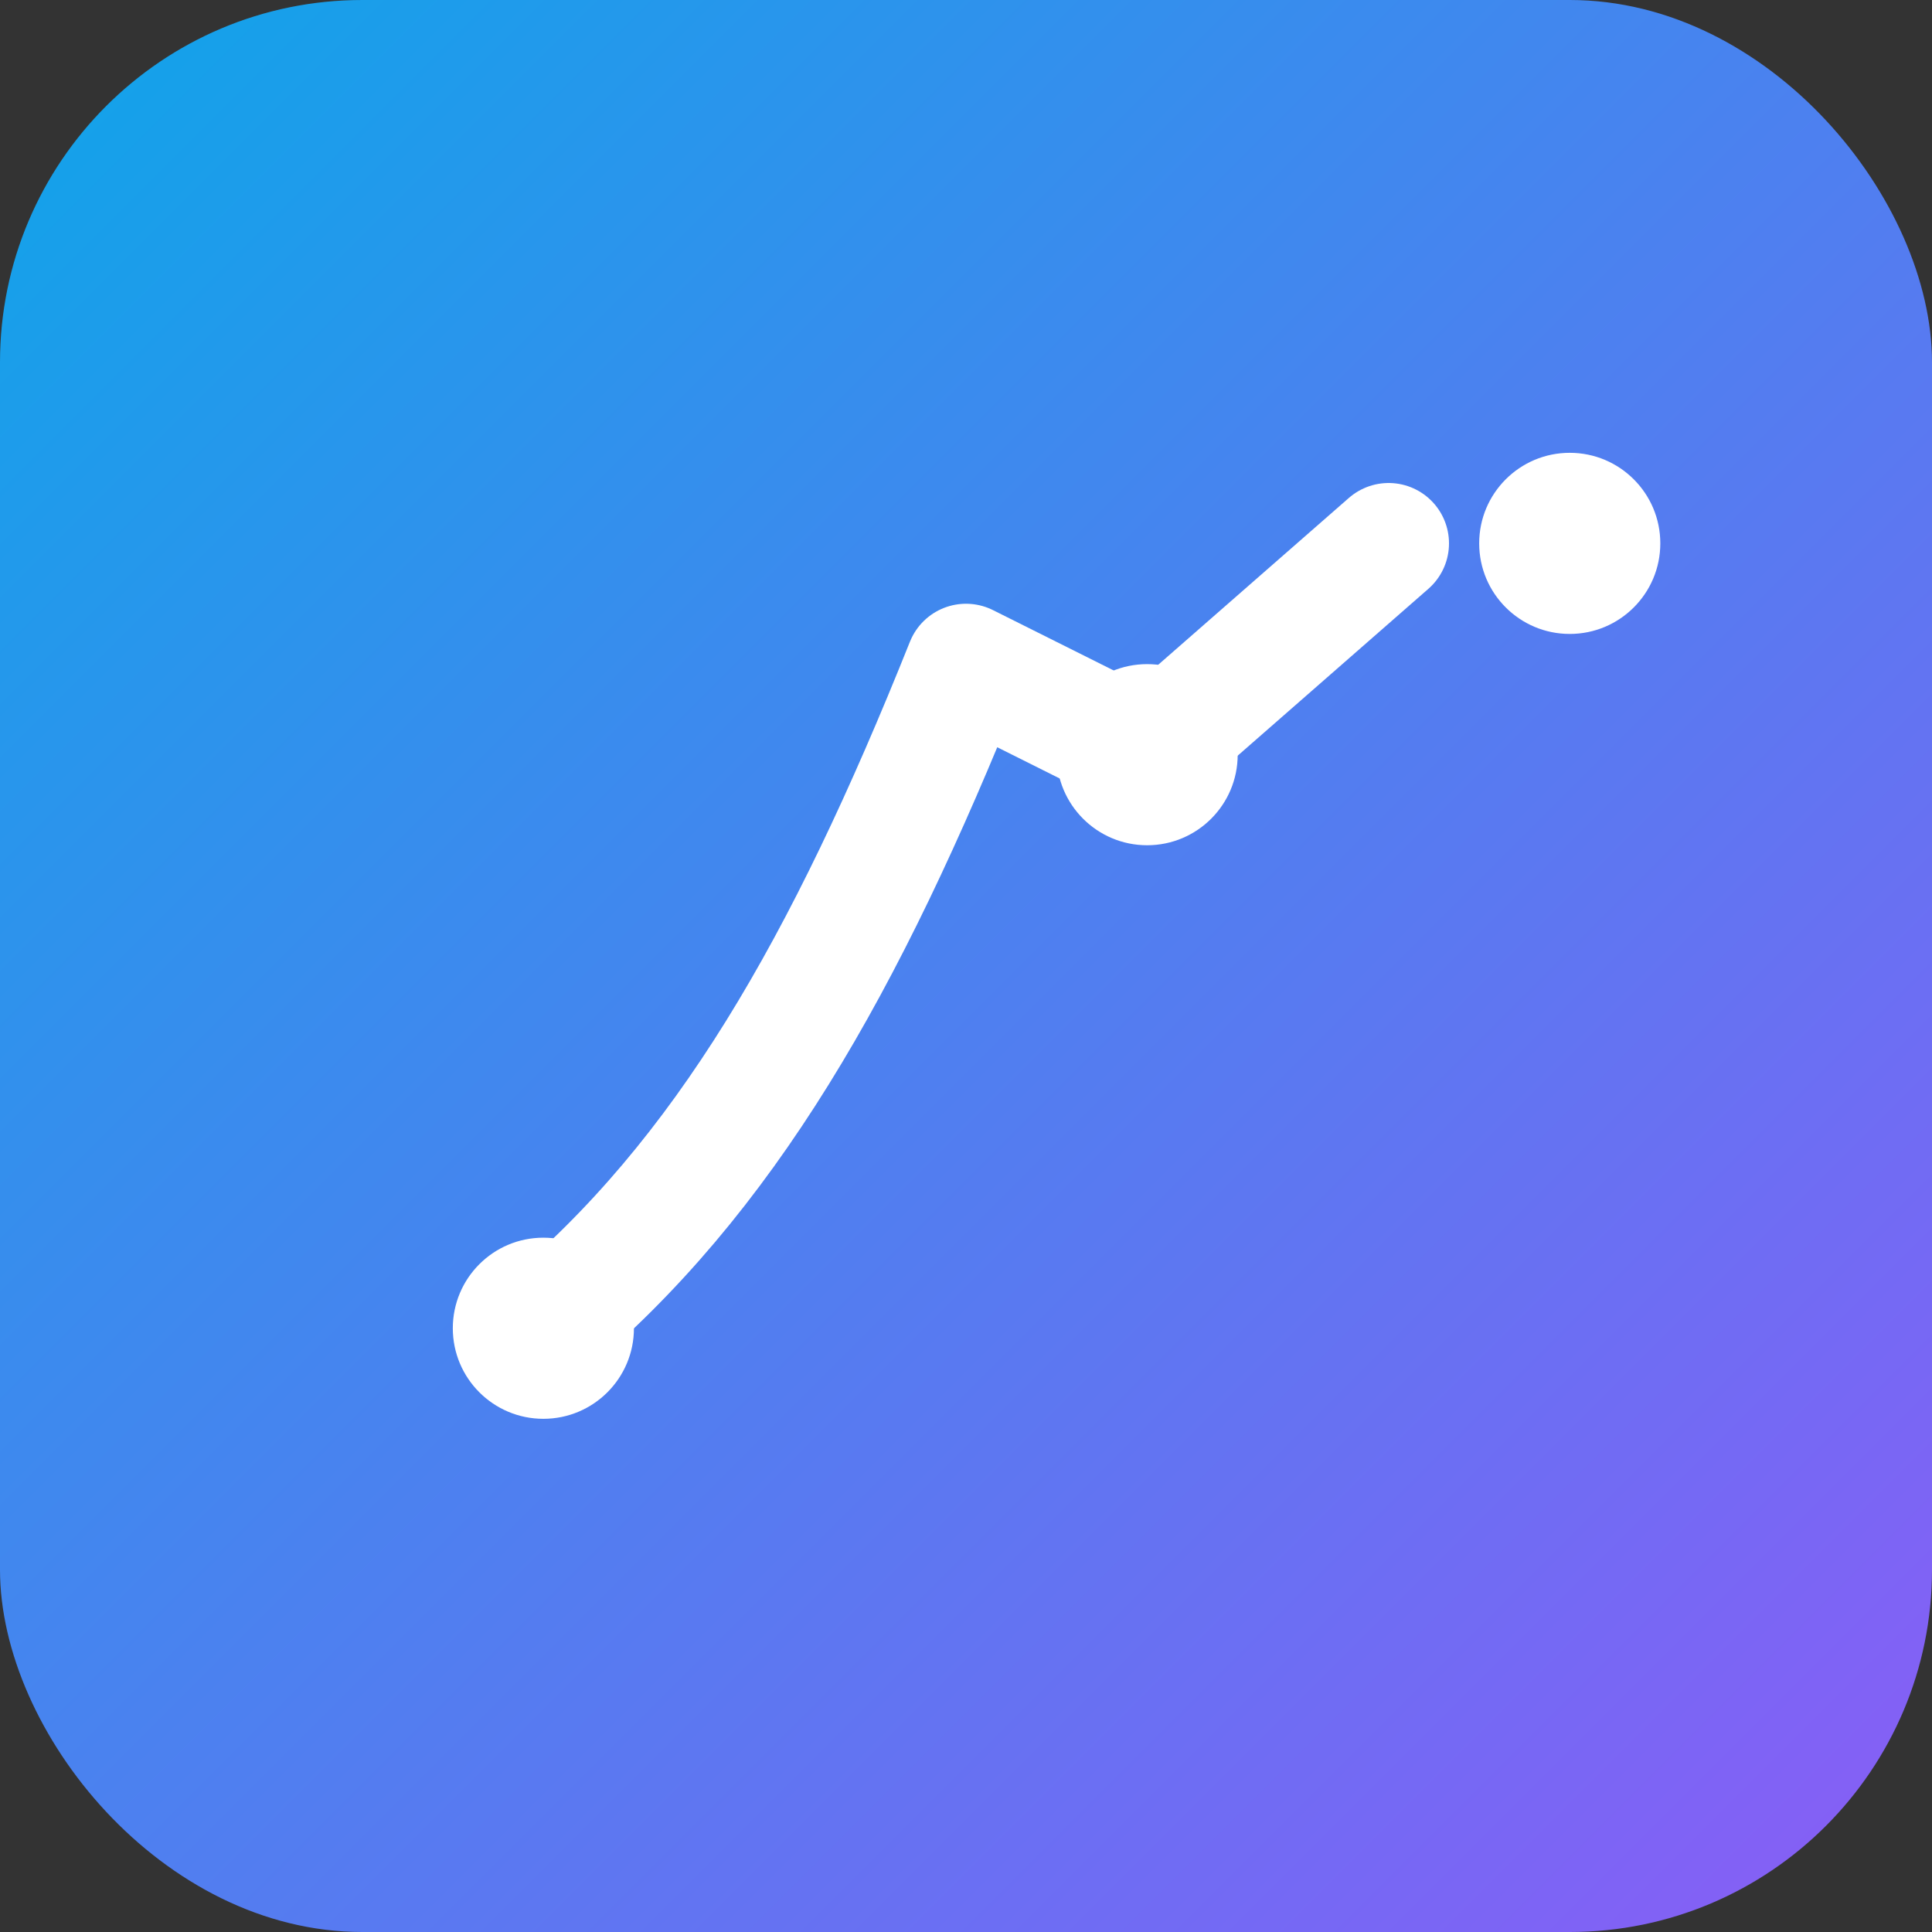
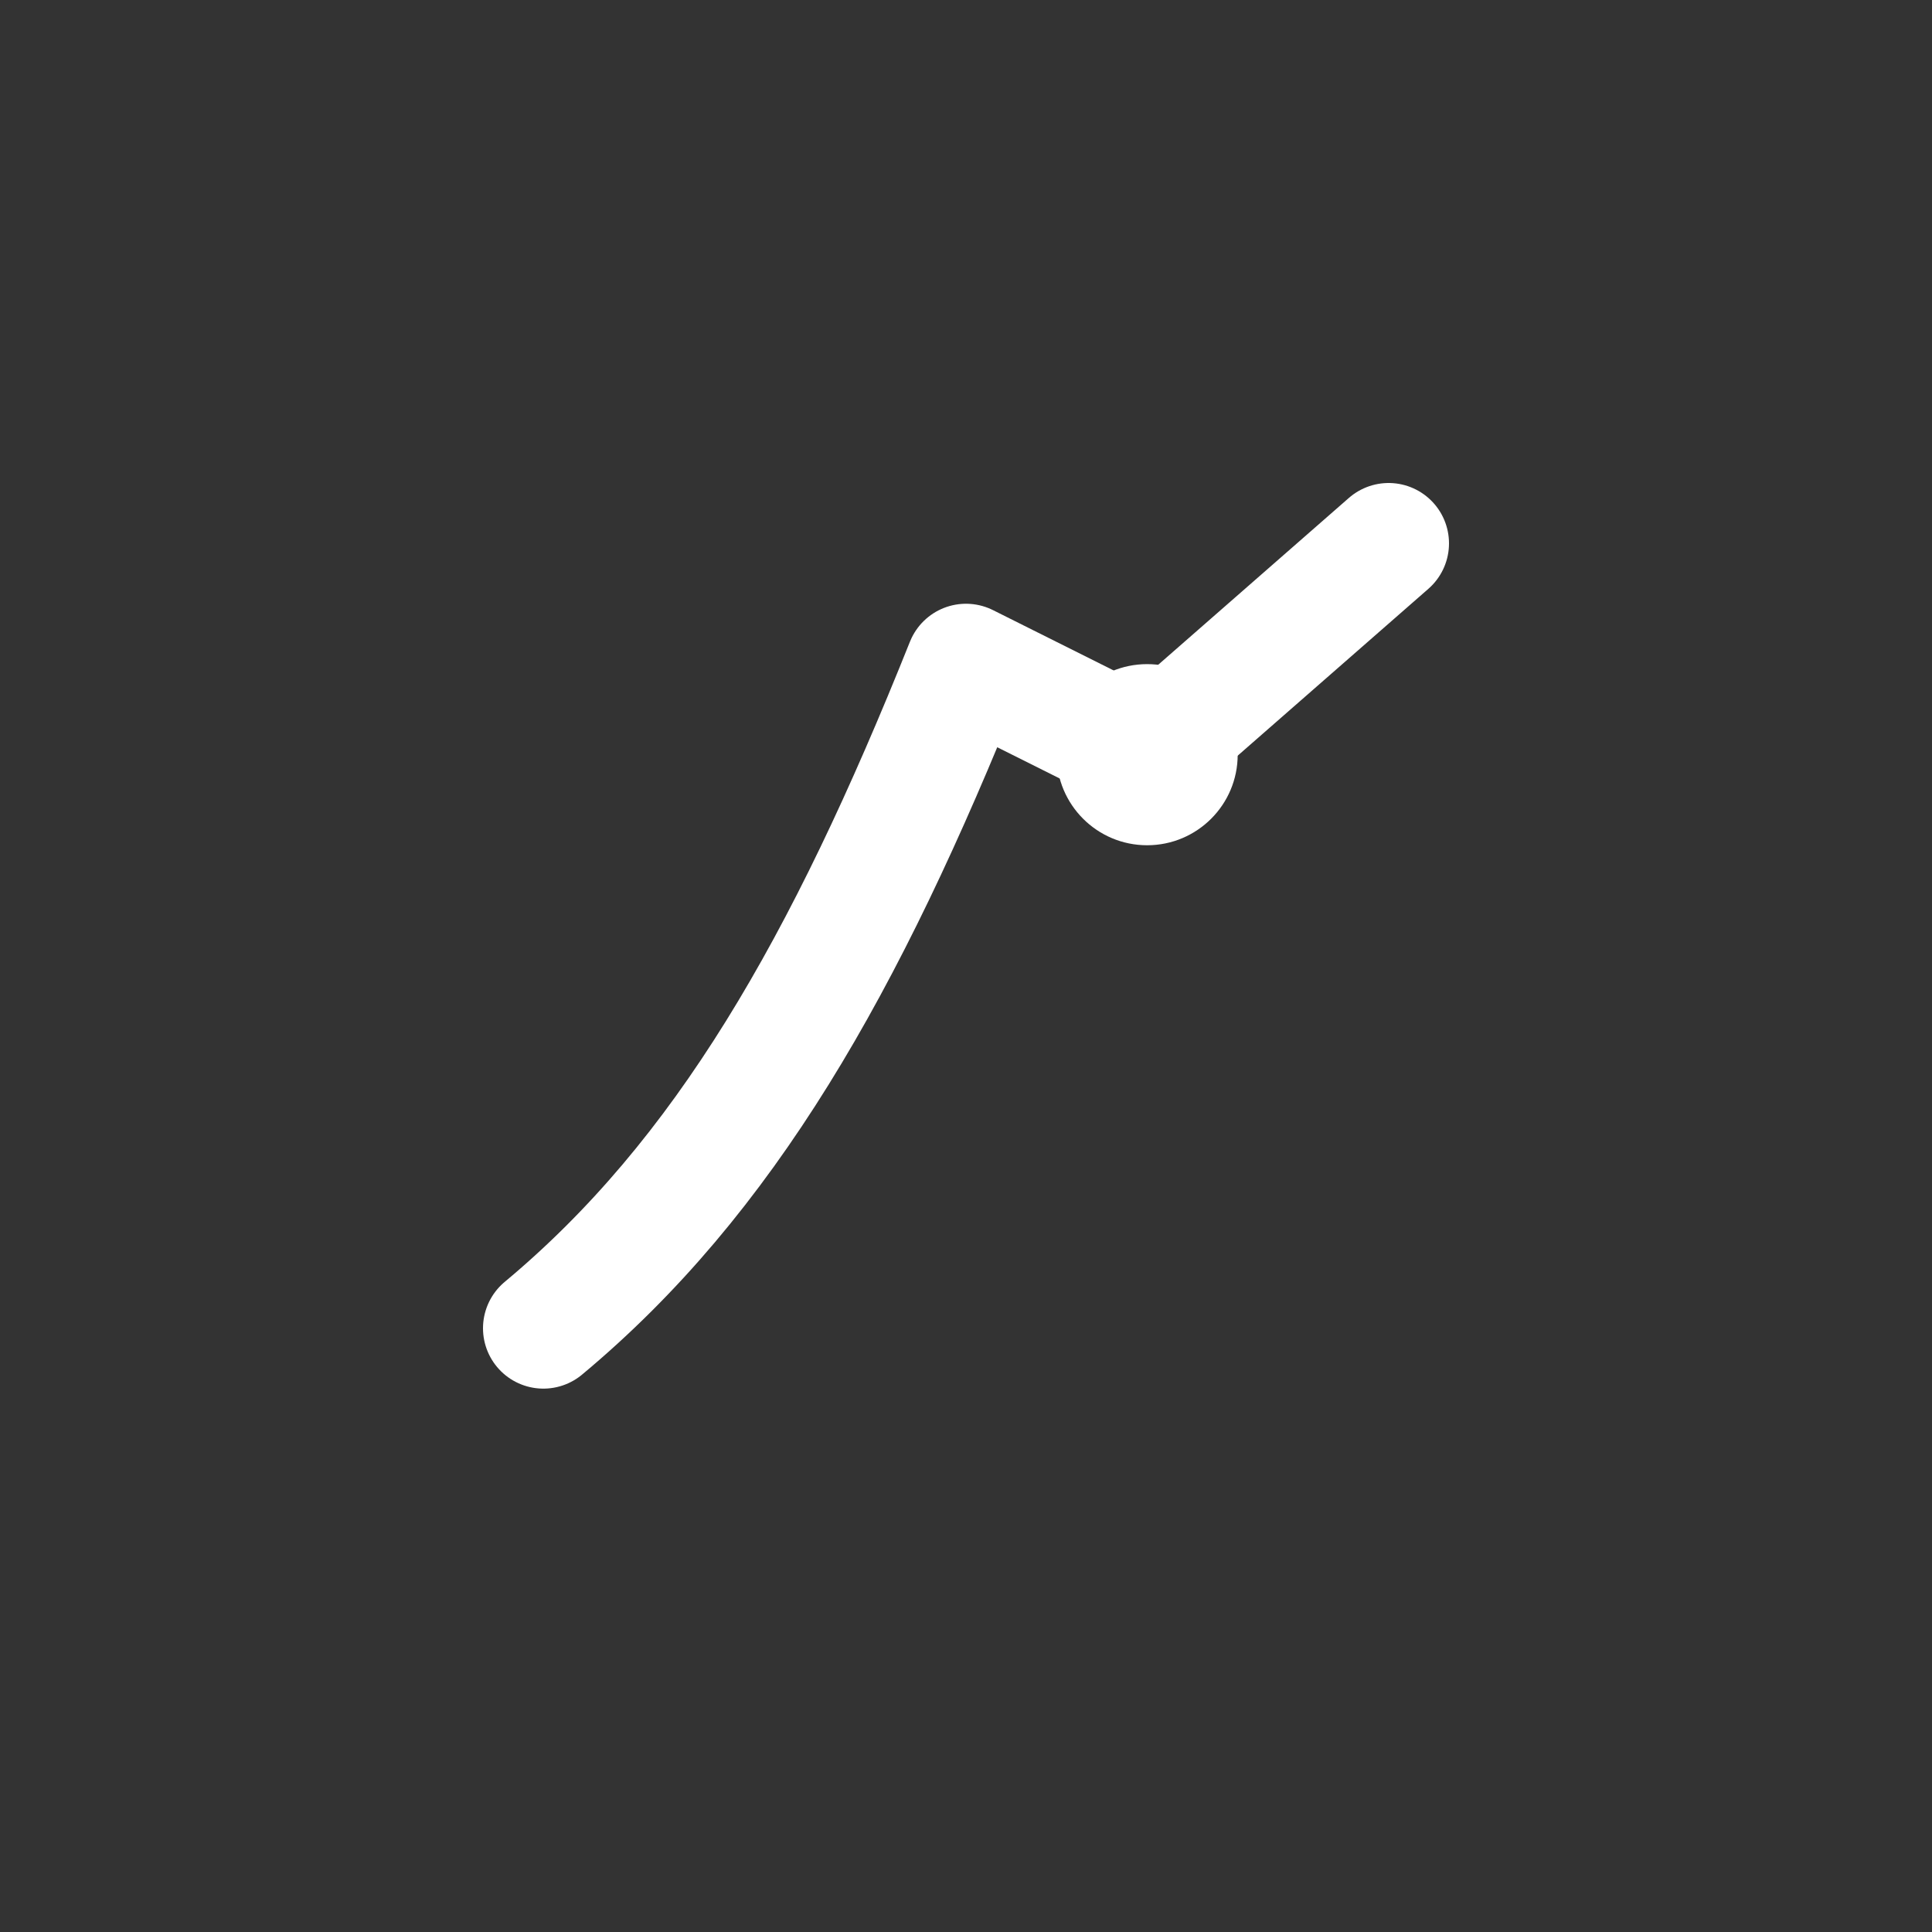
<svg xmlns="http://www.w3.org/2000/svg" viewBox="0 0 64 64">
  <rect x="0" y="0" width="64" height="64" fill="#333333" stroke="none" />
  <defs>
    <linearGradient id="g" x1="0" y1="0" x2="1" y2="1">
      <stop offset="0" stop-color="#0ea5e9" />
      <stop offset="1" stop-color="#8b5cf6" />
    </linearGradient>
  </defs>
-   <rect width="64" height="64" rx="12" fill="url(#g)" />
  <path d="M18 44c6-5 10-12 14-22l6 3 8-7" stroke="#fff" stroke-width="4" fill="none" stroke-linecap="round" stroke-linejoin="round" />
-   <circle cx="18" cy="44" r="3" fill="#fff" />
  <circle cx="38" cy="25" r="3" fill="#fff" />
-   <circle cx="52" cy="18" r="3" fill="#fff" />
</svg>